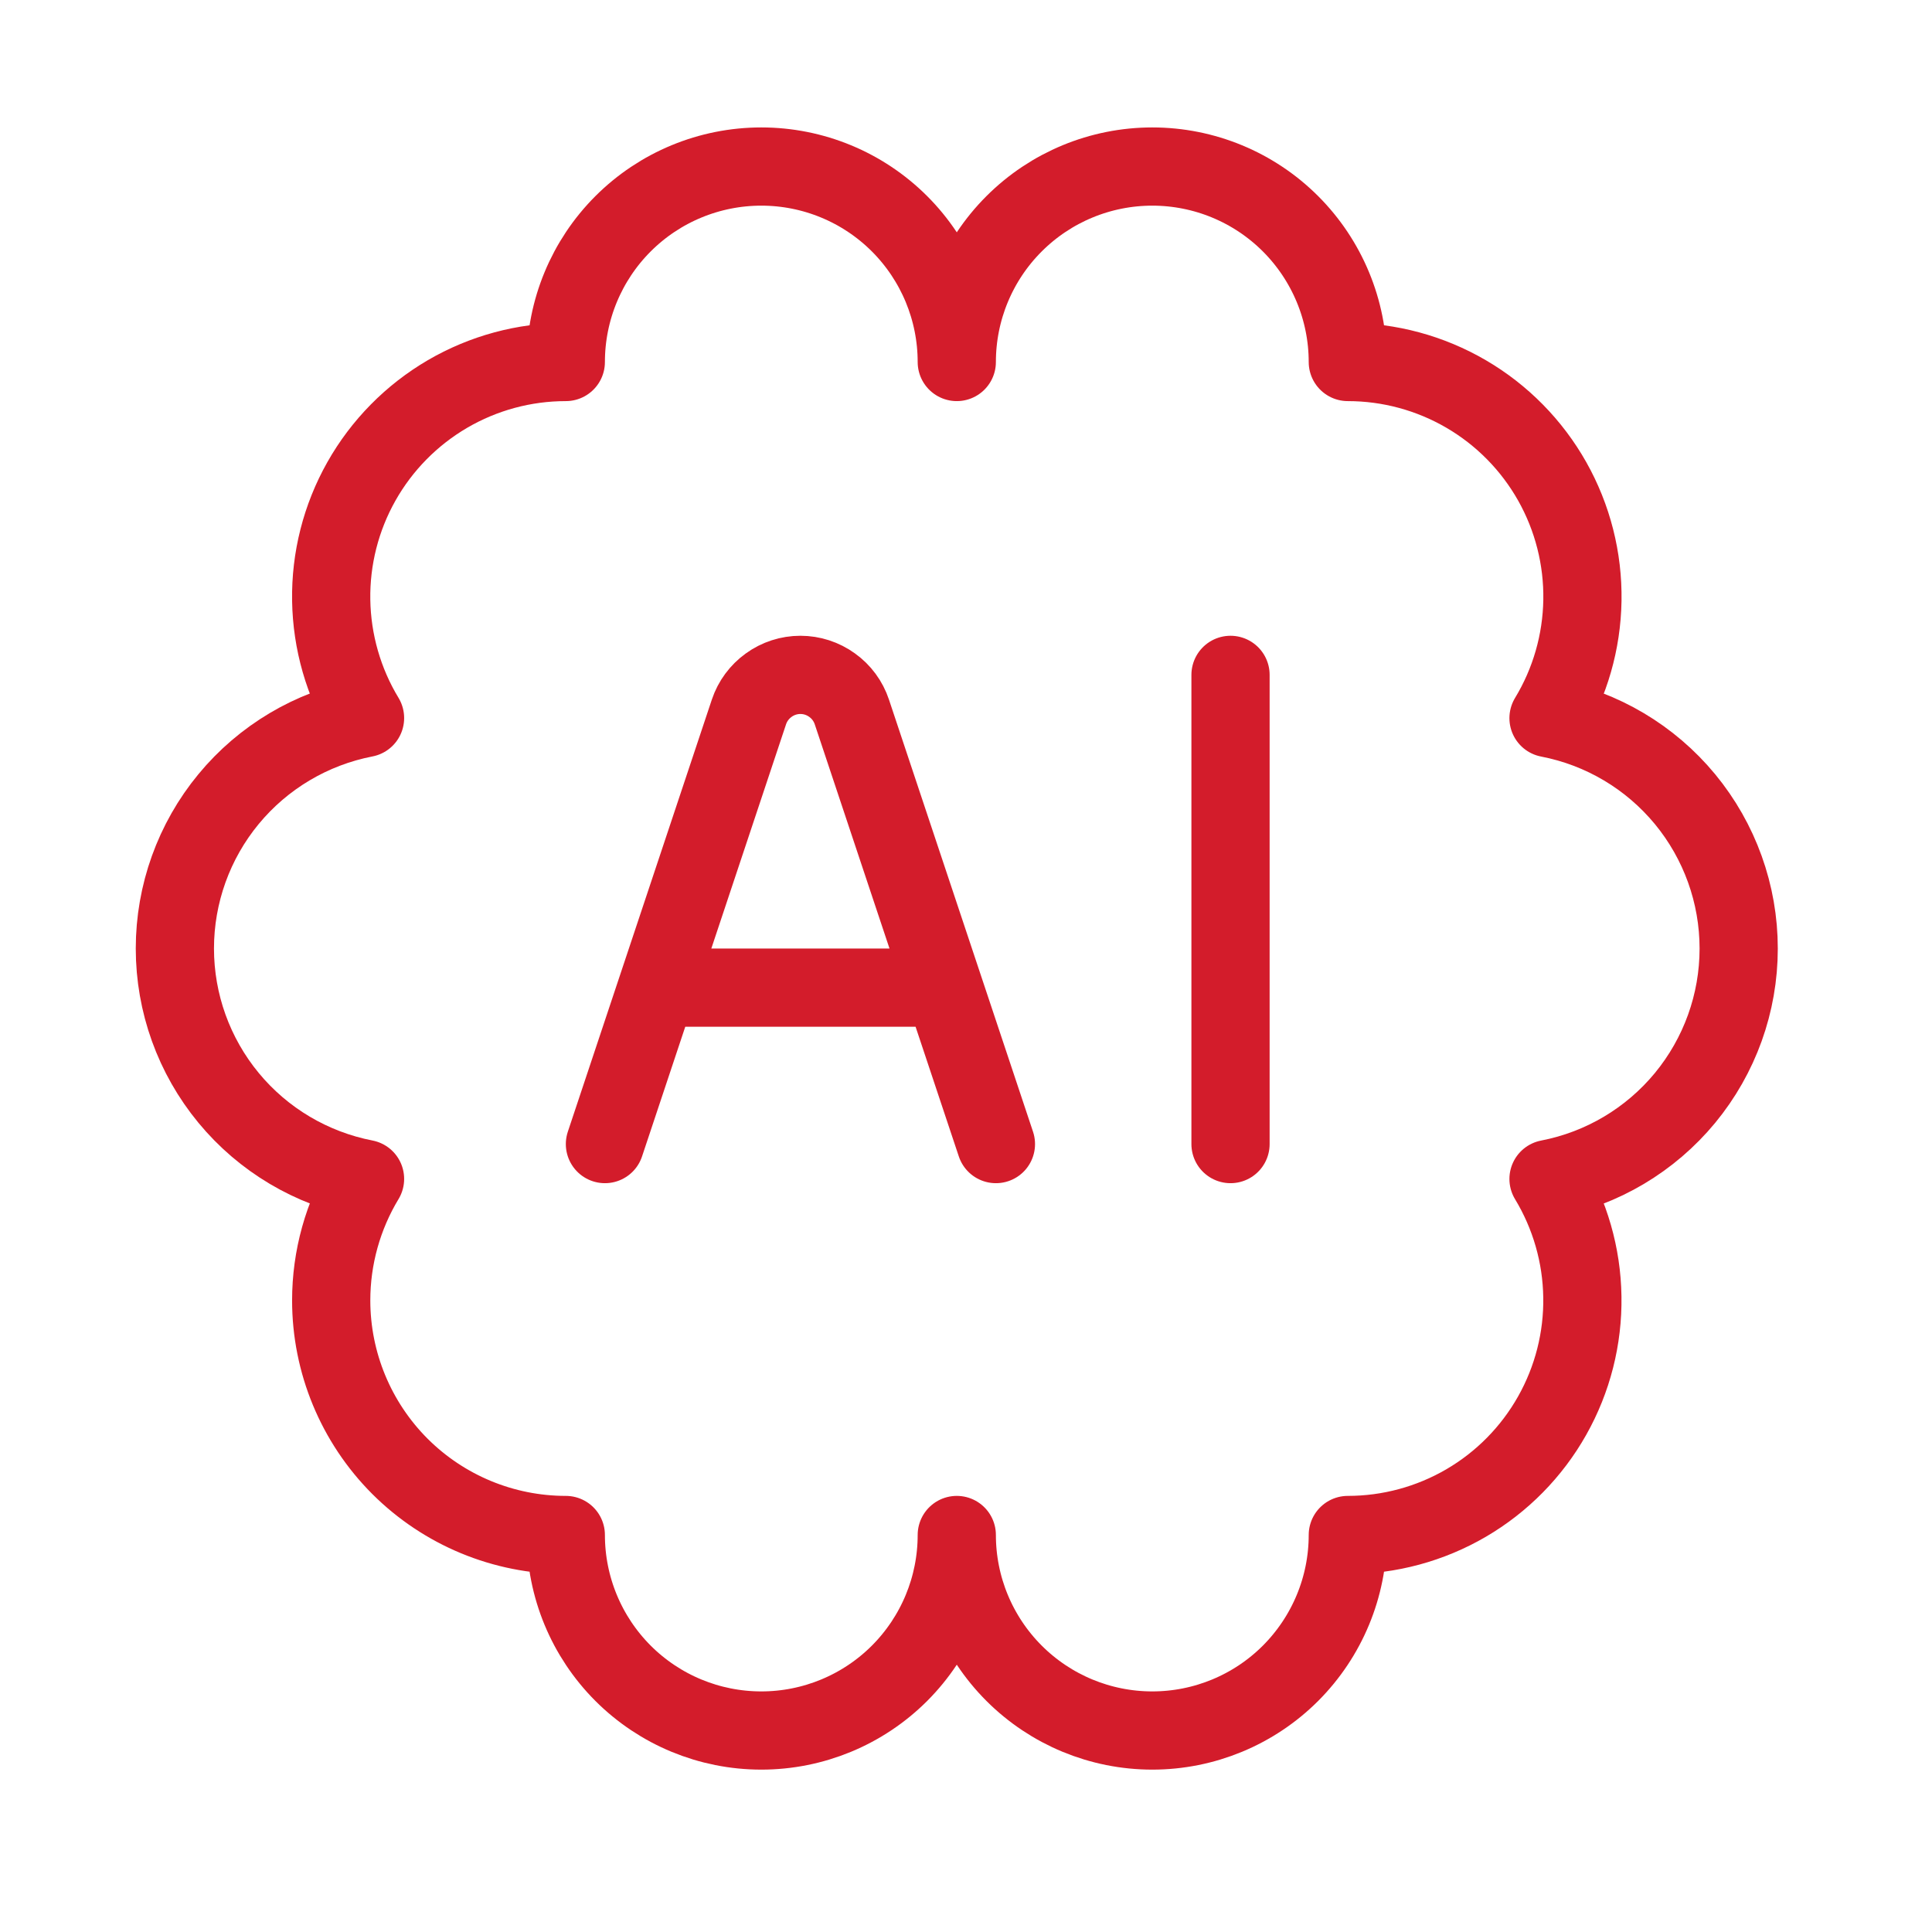
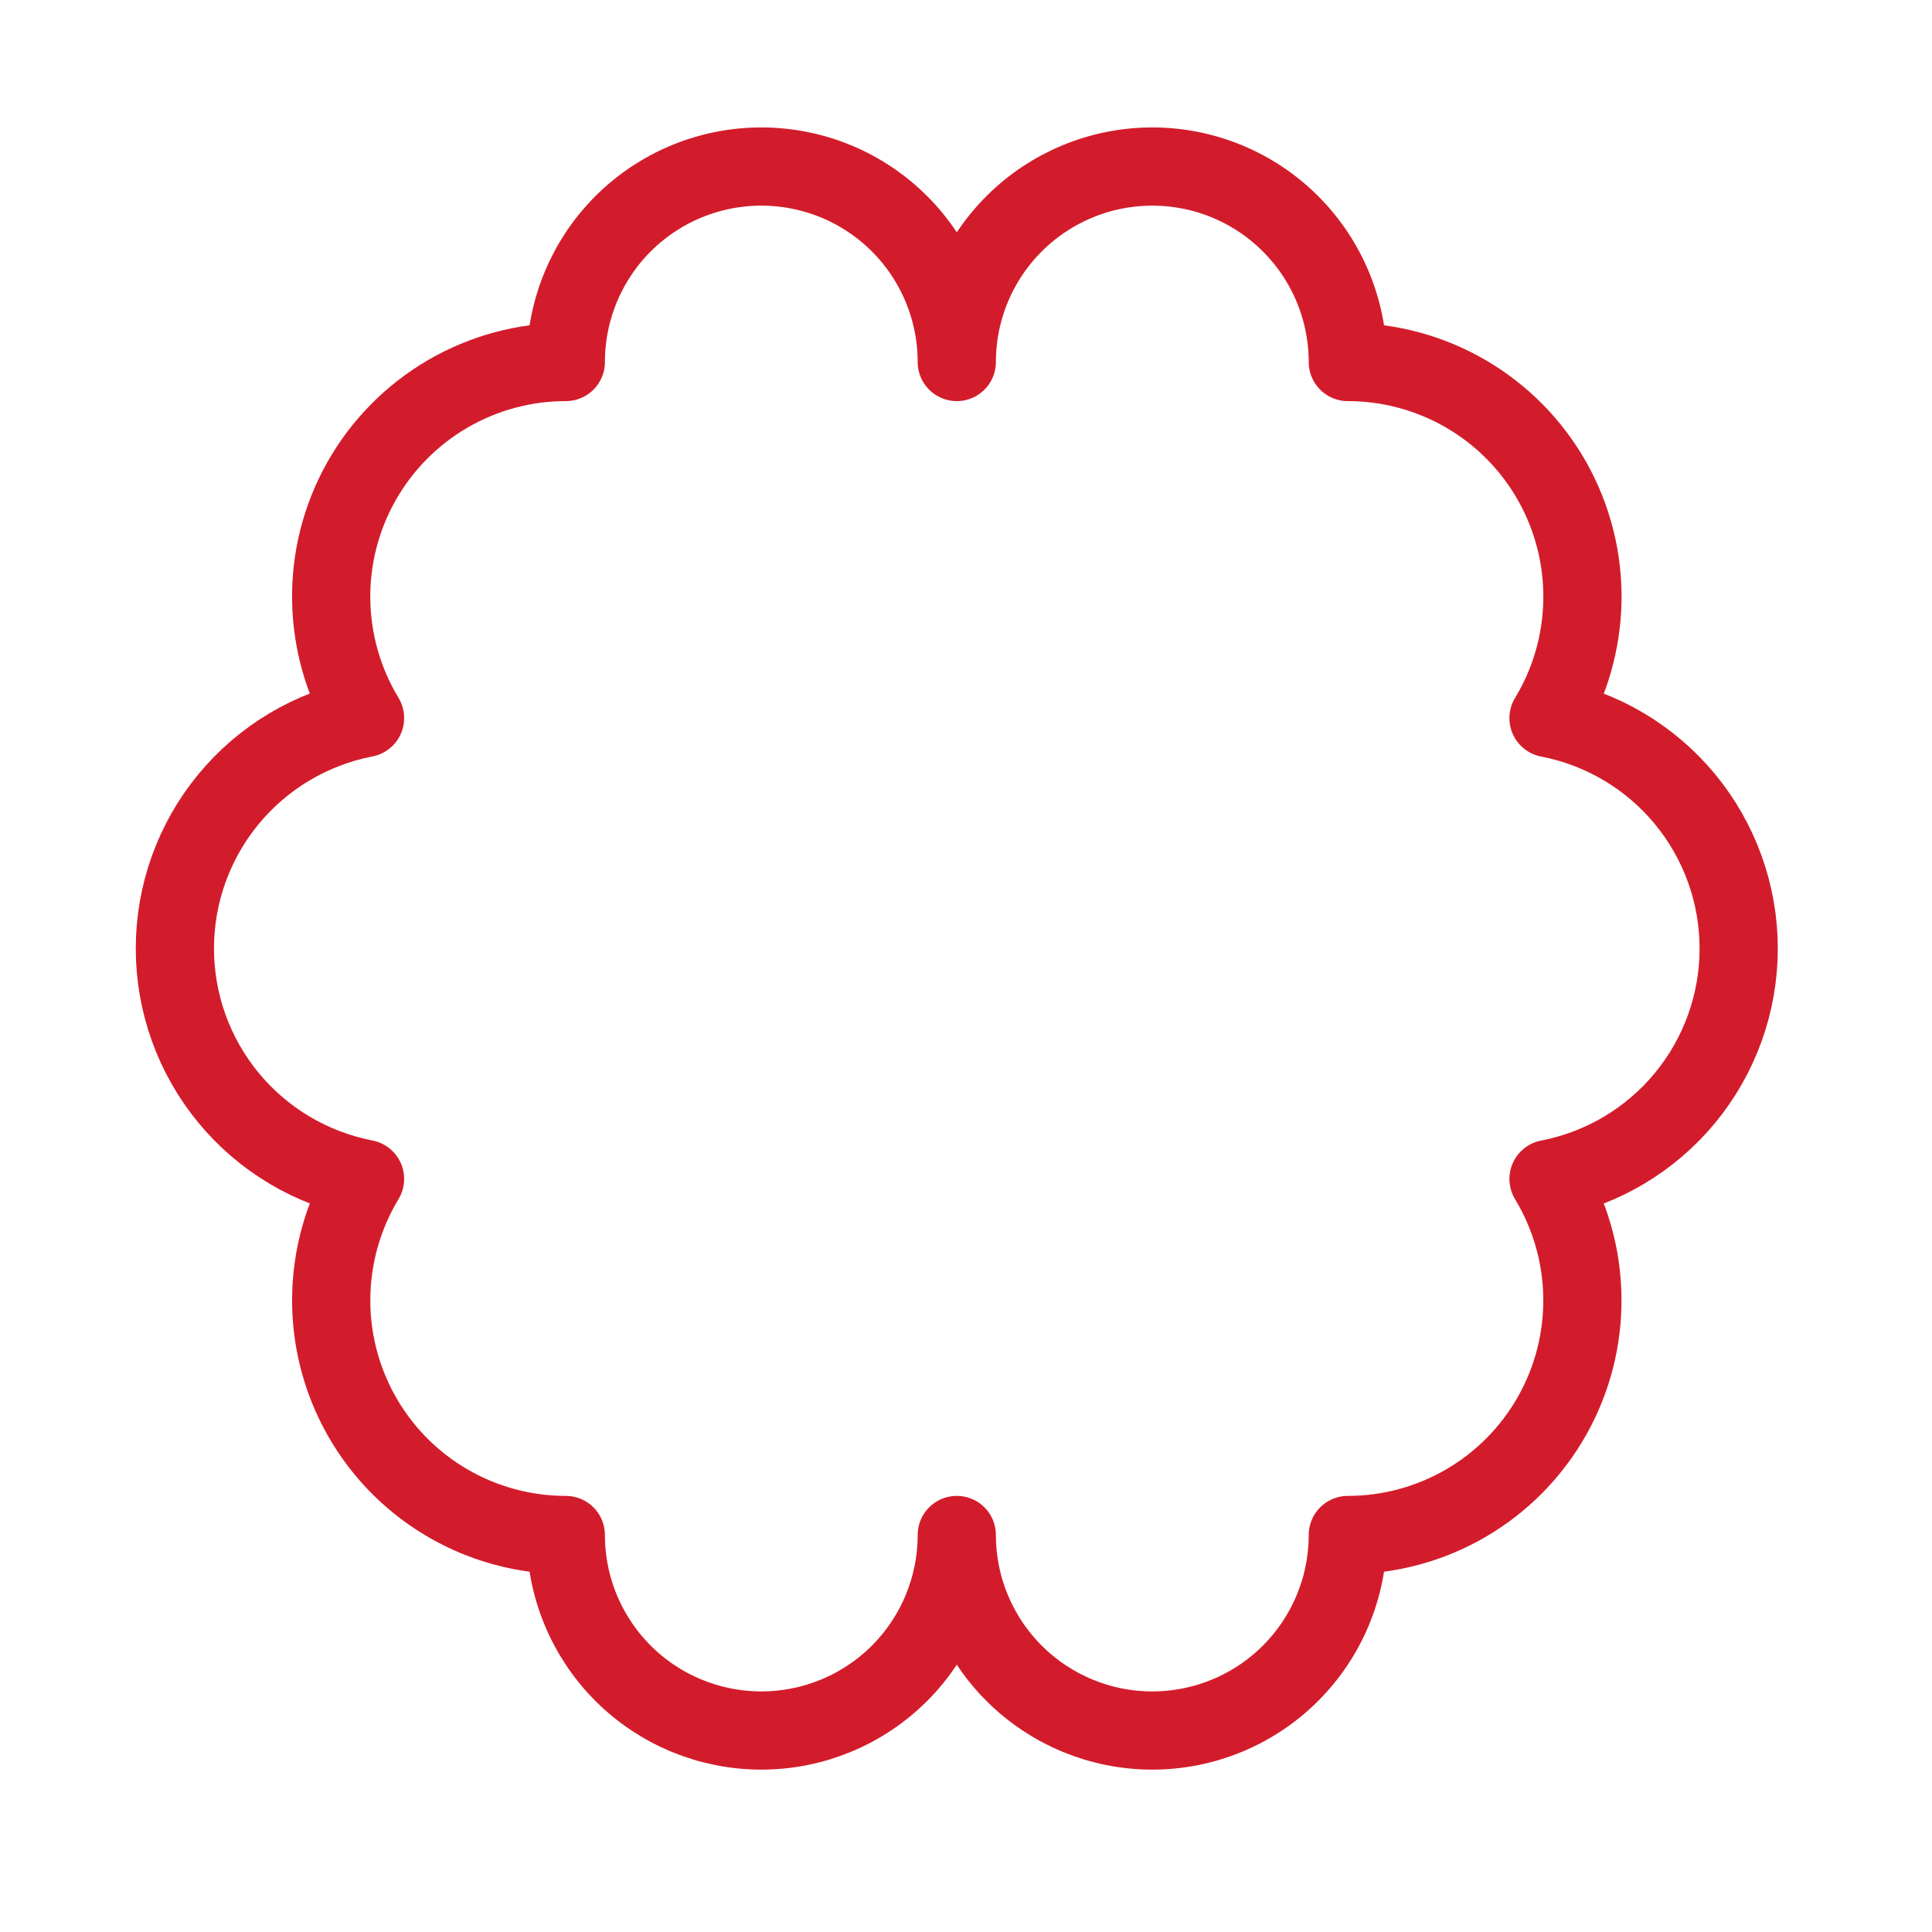
<svg xmlns="http://www.w3.org/2000/svg" width="35" height="35" viewBox="0 0 35 35" fill="none">
  <path d="M6 23.558C6 24.685 6.448 25.766 7.245 26.564C8.042 27.36 9.123 27.808 10.25 27.808C10.25 28.748 10.623 29.648 11.287 30.313C11.951 30.977 12.852 31.35 13.792 31.35C14.731 31.35 15.632 30.977 16.296 30.313C16.96 29.648 17.333 28.748 17.333 27.808C17.333 28.748 17.706 29.648 18.371 30.313C19.035 30.977 19.936 31.35 20.875 31.35C21.814 31.35 22.715 30.977 23.379 30.313C24.043 29.648 24.417 28.748 24.417 27.808C25.17 27.808 25.91 27.608 26.561 27.228C27.211 26.848 27.749 26.302 28.119 25.645C28.489 24.989 28.678 24.246 28.666 23.493C28.655 22.74 28.443 22.003 28.053 21.358C29.023 21.171 29.897 20.652 30.526 19.89C31.154 19.128 31.498 18.172 31.498 17.184C31.498 16.196 31.154 15.24 30.526 14.478C29.897 13.716 29.023 13.197 28.053 13.01C28.444 12.365 28.655 11.628 28.667 10.875C28.679 10.121 28.49 9.378 28.12 8.721C27.75 8.065 27.212 7.518 26.561 7.138C25.91 6.758 25.17 6.558 24.417 6.558C24.417 5.619 24.043 4.718 23.379 4.054C22.715 3.39 21.814 3.017 20.875 3.017C19.936 3.017 19.035 3.39 18.371 4.054C17.706 4.718 17.333 5.619 17.333 6.558C17.333 5.619 16.96 4.718 16.296 4.054C15.632 3.39 14.731 3.017 13.792 3.017C12.852 3.017 11.951 3.39 11.287 4.054C10.623 4.718 10.25 5.619 10.25 6.558C9.496 6.558 8.757 6.758 8.106 7.138C7.455 7.519 6.917 8.065 6.547 8.721C6.177 9.377 5.988 10.12 6 10.874C6.012 11.627 6.223 12.364 6.613 13.008C5.644 13.196 4.769 13.715 4.141 14.476C3.512 15.238 3.168 16.195 3.168 17.183C3.168 18.17 3.512 19.127 4.141 19.889C4.769 20.65 5.644 21.169 6.613 21.357C6.212 22.021 6 22.782 6 23.558Z" stroke="#D31C2B" stroke-width="1.417" stroke-linecap="round" stroke-linejoin="round" />
-   <path d="M10.959 20.726L13.568 12.897C13.633 12.702 13.759 12.532 13.926 12.412C14.093 12.291 14.294 12.226 14.5 12.226C14.706 12.226 14.907 12.291 15.074 12.412C15.242 12.532 15.367 12.702 15.432 12.897L18.042 20.726M22.292 12.226V20.726M12.375 17.892H16.625" stroke="#D31C2B" stroke-width="1.417" stroke-linecap="round" stroke-linejoin="round" />
</svg>